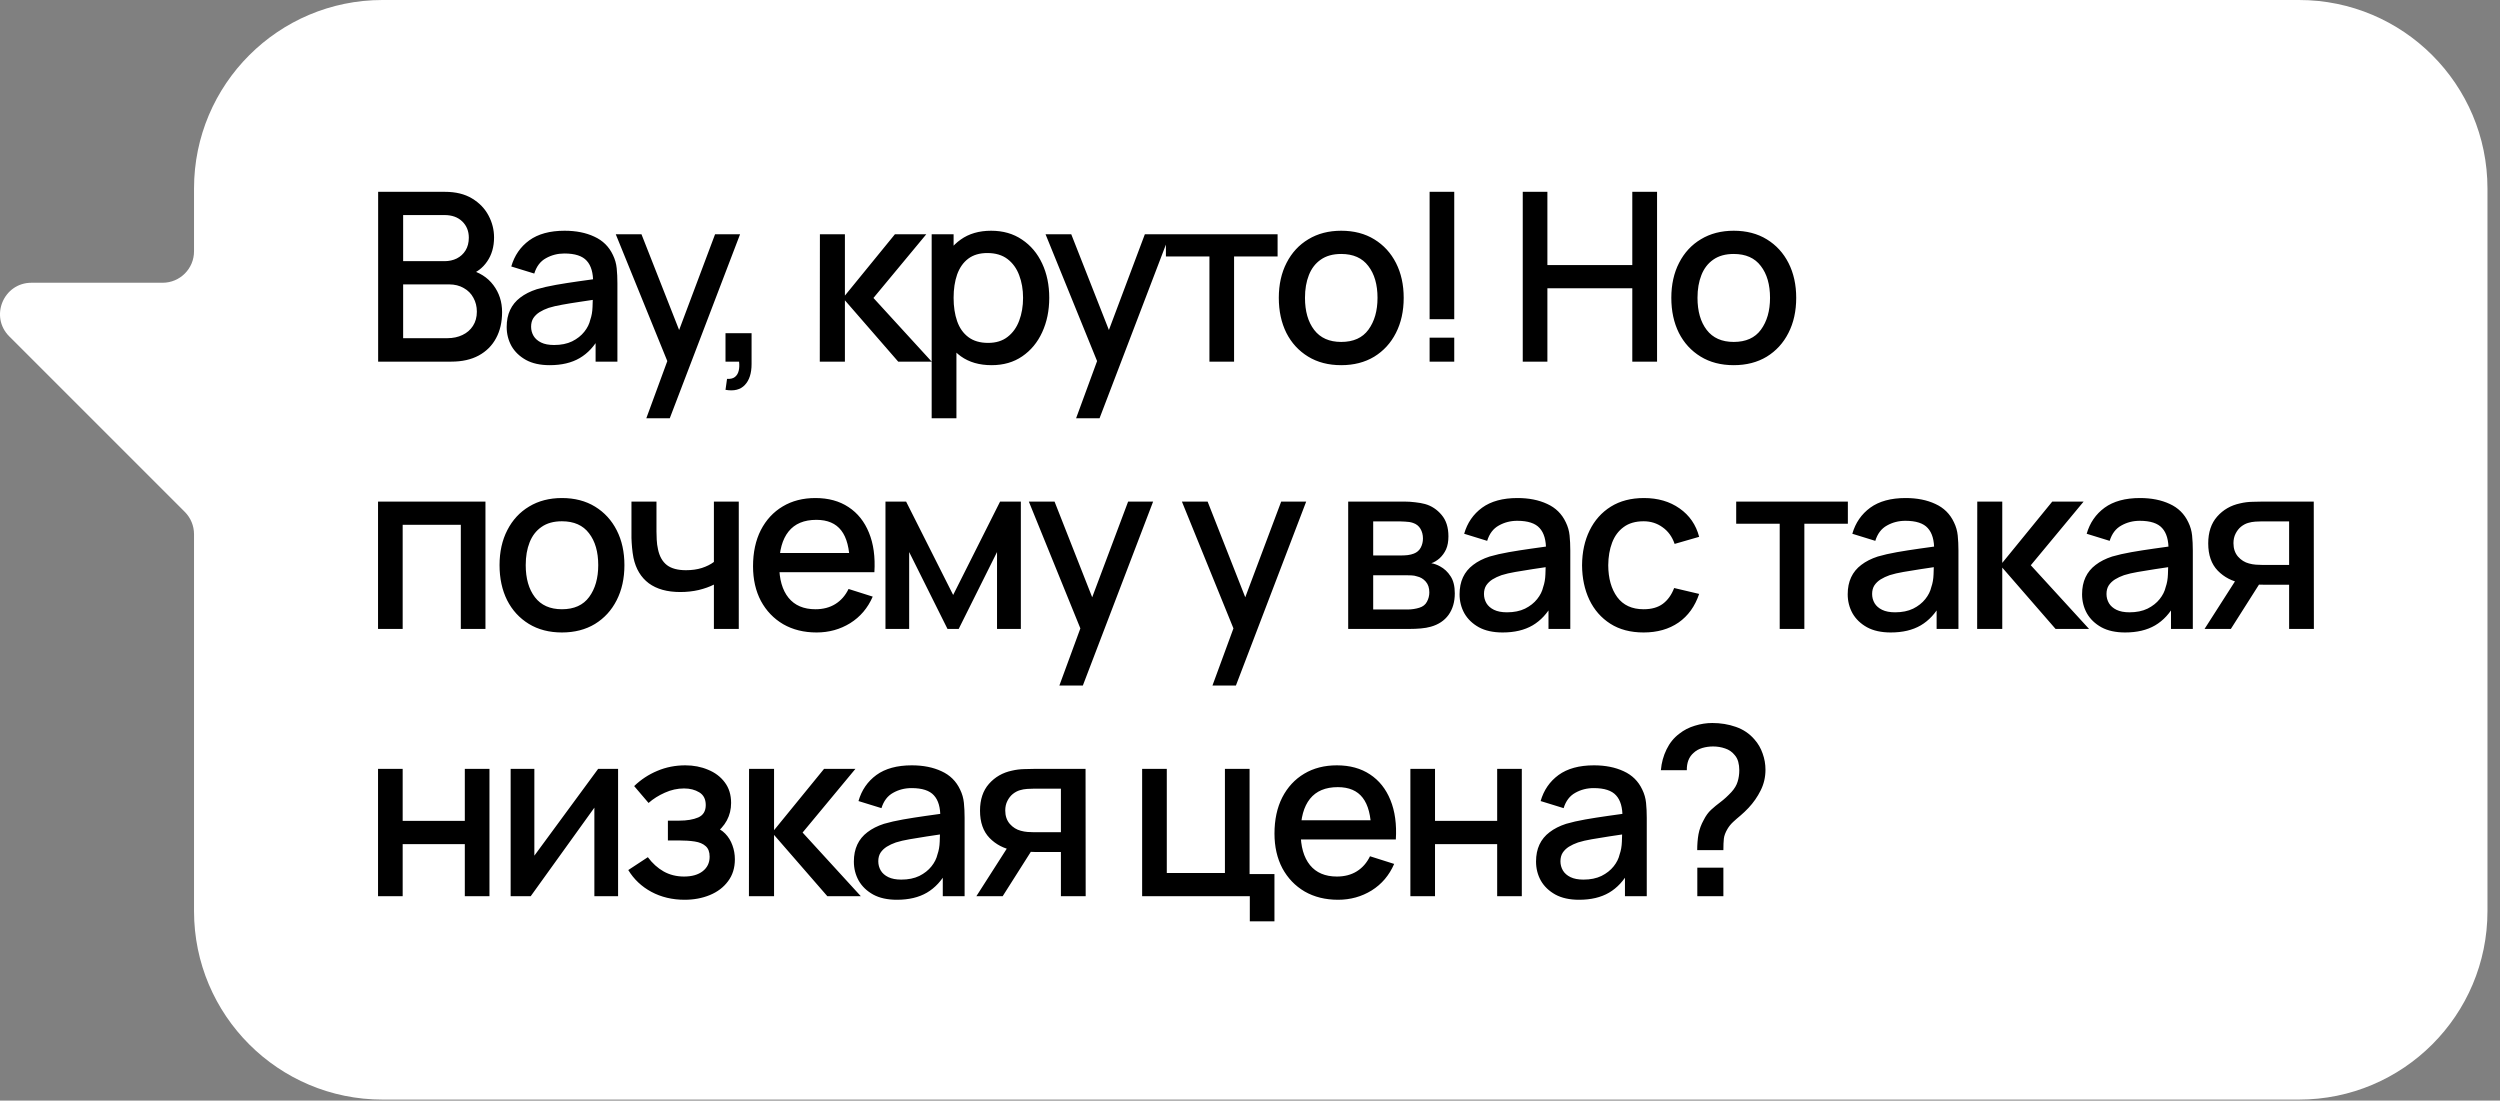
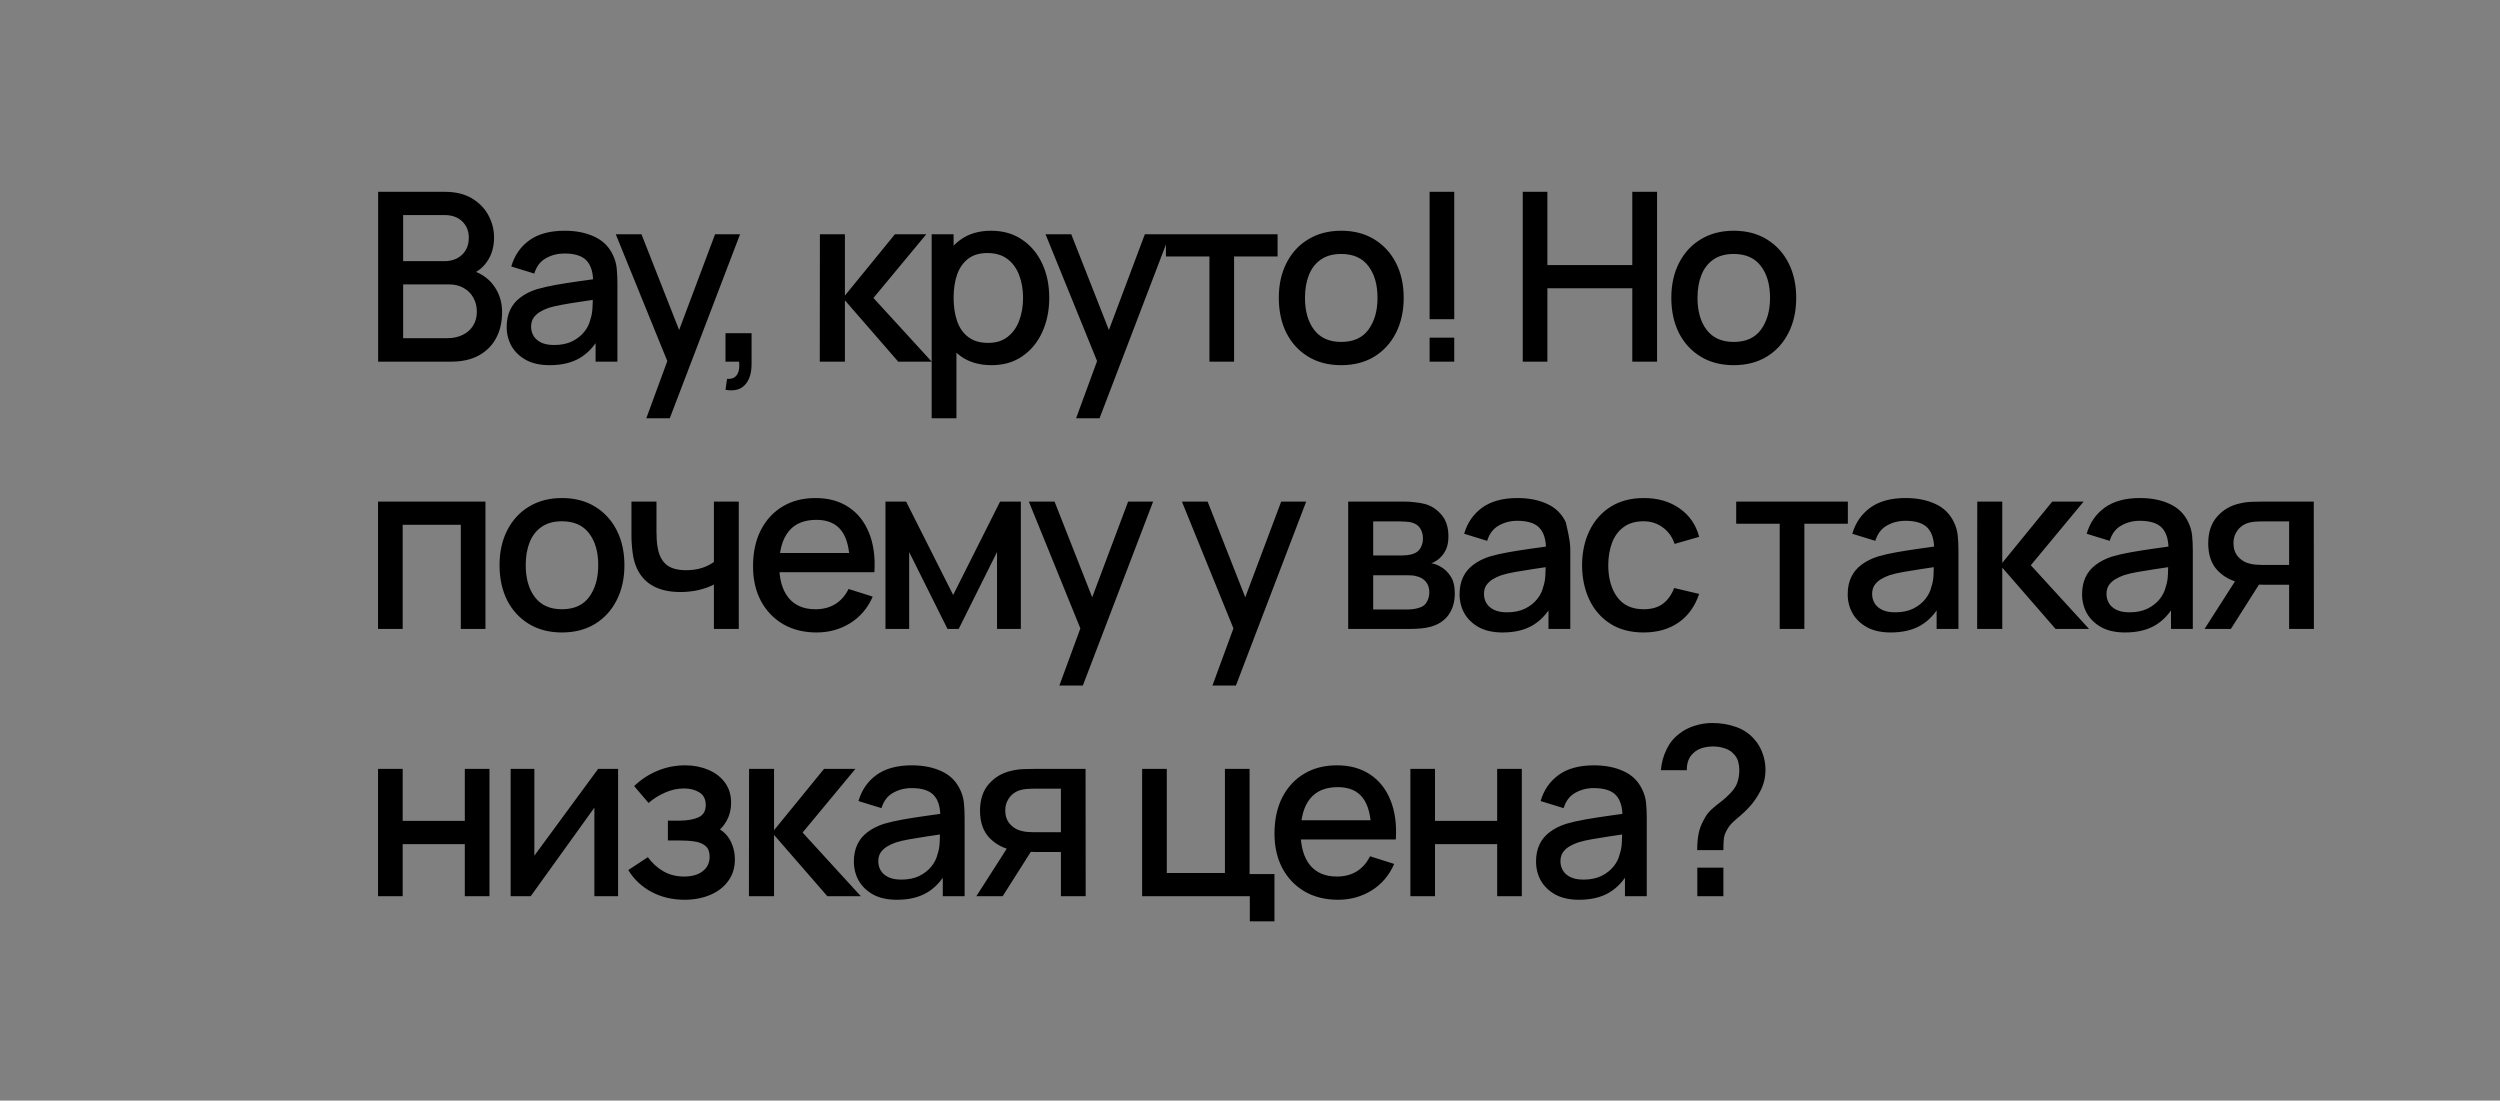
<svg xmlns="http://www.w3.org/2000/svg" width="159" height="70" viewBox="0 0 159 70" fill="none">
  <rect x="0" y="0" width="159" height="70" fill="#808080" stroke="none" />
-   <path d="M146.214 0C152.836 0 158.203 5.368 158.203 11.989V57.946C158.203 64.567 152.836 69.934 146.214 69.934H24.328C17.707 69.934 12.34 64.567 12.34 57.946V33.972C12.34 33.442 12.129 32.934 11.755 32.559L0.589 21.394C-0.67 20.135 0.222 17.983 2.002 17.983H10.342C11.445 17.983 12.34 17.089 12.34 15.985V11.989C12.34 5.368 17.707 0 24.328 0H146.214Z" fill="white" />
-   <path d="M24.05 23V12.2H28.295C28.98 12.2 29.555 12.34 30.02 12.62C30.485 12.9 30.835 13.262 31.07 13.707C31.305 14.148 31.422 14.613 31.422 15.102C31.422 15.697 31.275 16.207 30.98 16.633C30.69 17.058 30.297 17.348 29.802 17.503L29.788 17.135C30.477 17.305 31.008 17.637 31.378 18.133C31.747 18.622 31.933 19.195 31.933 19.85C31.933 20.485 31.805 21.038 31.55 21.508C31.3 21.977 30.933 22.345 30.448 22.61C29.968 22.87 29.385 23 28.7 23H24.05ZM25.64 21.508H28.46C28.815 21.508 29.133 21.44 29.413 21.305C29.698 21.17 29.92 20.977 30.08 20.727C30.245 20.473 30.328 20.17 30.328 19.82C30.328 19.495 30.255 19.203 30.11 18.942C29.97 18.677 29.765 18.47 29.495 18.32C29.23 18.165 28.918 18.087 28.558 18.087H25.64V21.508ZM25.64 16.61H28.273C28.562 16.61 28.823 16.552 29.052 16.438C29.288 16.317 29.473 16.148 29.608 15.928C29.747 15.703 29.817 15.432 29.817 15.117C29.817 14.697 29.677 14.352 29.398 14.082C29.117 13.812 28.742 13.678 28.273 13.678H25.64V16.61ZM34.962 23.225C34.362 23.225 33.86 23.115 33.455 22.895C33.05 22.67 32.742 22.375 32.532 22.01C32.328 21.64 32.225 21.235 32.225 20.795C32.225 20.385 32.297 20.025 32.443 19.715C32.587 19.405 32.803 19.142 33.087 18.927C33.373 18.707 33.722 18.53 34.138 18.395C34.498 18.29 34.905 18.198 35.36 18.117C35.815 18.038 36.292 17.962 36.792 17.892C37.297 17.823 37.797 17.753 38.292 17.683L37.722 17.997C37.733 17.363 37.597 16.892 37.318 16.587C37.042 16.277 36.568 16.122 35.892 16.122C35.468 16.122 35.078 16.223 34.722 16.422C34.367 16.617 34.12 16.942 33.98 17.398L32.517 16.948C32.718 16.253 33.097 15.7 33.657 15.29C34.222 14.88 34.972 14.675 35.907 14.675C36.633 14.675 37.263 14.8 37.797 15.05C38.337 15.295 38.733 15.685 38.983 16.22C39.112 16.485 39.193 16.765 39.222 17.06C39.252 17.355 39.267 17.672 39.267 18.012V23H37.88V21.148L38.15 21.387C37.815 22.008 37.388 22.47 36.867 22.775C36.352 23.075 35.718 23.225 34.962 23.225ZM35.24 21.942C35.685 21.942 36.068 21.865 36.388 21.71C36.708 21.55 36.965 21.348 37.16 21.102C37.355 20.858 37.483 20.602 37.542 20.337C37.627 20.098 37.675 19.828 37.685 19.527C37.7 19.227 37.708 18.988 37.708 18.808L38.218 18.995C37.722 19.07 37.273 19.137 36.867 19.198C36.462 19.258 36.095 19.317 35.765 19.378C35.44 19.433 35.15 19.5 34.895 19.58C34.68 19.655 34.487 19.745 34.318 19.85C34.153 19.955 34.02 20.082 33.92 20.233C33.825 20.383 33.778 20.565 33.778 20.78C33.778 20.99 33.83 21.185 33.935 21.365C34.04 21.54 34.2 21.68 34.415 21.785C34.63 21.89 34.905 21.942 35.24 21.942ZM41.106 26.6L42.673 22.332L42.696 23.593L39.163 14.9H40.798L43.438 21.613H42.958L45.478 14.9H47.068L42.598 26.6H41.106ZM46.142 24.793L46.24 24.095C46.455 24.11 46.622 24.07 46.742 23.975C46.862 23.88 46.942 23.747 46.982 23.578C47.022 23.407 47.03 23.215 47.005 23H46.142V21.192H47.8V23.15C47.8 23.74 47.657 24.185 47.372 24.485C47.092 24.785 46.682 24.887 46.142 24.793ZM52.138 23L52.146 14.9H53.736V18.8L56.916 14.9H58.911L55.551 18.95L59.256 23H57.126L53.736 19.1V23H52.138ZM63.064 23.225C62.289 23.225 61.639 23.038 61.114 22.663C60.589 22.282 60.192 21.77 59.922 21.125C59.652 20.48 59.517 19.753 59.517 18.942C59.517 18.133 59.649 17.405 59.914 16.76C60.184 16.115 60.579 15.607 61.099 15.238C61.624 14.863 62.269 14.675 63.034 14.675C63.794 14.675 64.449 14.863 64.999 15.238C65.554 15.607 65.982 16.115 66.282 16.76C66.582 17.4 66.732 18.128 66.732 18.942C66.732 19.753 66.582 20.483 66.282 21.133C65.987 21.777 65.564 22.288 65.014 22.663C64.469 23.038 63.819 23.225 63.064 23.225ZM59.254 26.6V14.9H60.649V20.727H60.829V26.6H59.254ZM62.847 21.808C63.347 21.808 63.759 21.68 64.084 21.425C64.414 21.17 64.659 20.828 64.819 20.398C64.984 19.962 65.067 19.477 65.067 18.942C65.067 18.413 64.984 17.933 64.819 17.503C64.659 17.073 64.412 16.73 64.077 16.475C63.742 16.22 63.314 16.093 62.794 16.093C62.304 16.093 61.899 16.212 61.579 16.453C61.264 16.692 61.029 17.027 60.874 17.457C60.724 17.887 60.649 18.383 60.649 18.942C60.649 19.503 60.724 19.997 60.874 20.427C61.024 20.858 61.262 21.195 61.587 21.44C61.912 21.685 62.332 21.808 62.847 21.808ZM68.44 26.6L70.007 22.332L70.03 23.593L66.497 14.9H68.132L70.772 21.613H70.292L72.812 14.9H74.402L69.932 26.6H68.44ZM76.92 23V16.31H74.152V14.9H81.255V16.31H78.487V23H76.92ZM85.3 23.225C84.49 23.225 83.787 23.043 83.192 22.677C82.597 22.312 82.137 21.81 81.812 21.17C81.492 20.525 81.332 19.782 81.332 18.942C81.332 18.098 81.497 17.355 81.827 16.715C82.157 16.07 82.62 15.57 83.215 15.215C83.81 14.855 84.505 14.675 85.3 14.675C86.11 14.675 86.812 14.857 87.407 15.223C88.002 15.588 88.462 16.09 88.787 16.73C89.112 17.37 89.275 18.108 89.275 18.942C89.275 19.788 89.11 20.532 88.78 21.177C88.455 21.817 87.995 22.32 87.4 22.685C86.805 23.045 86.105 23.225 85.3 23.225ZM85.3 21.747C86.075 21.747 86.652 21.488 87.032 20.968C87.417 20.442 87.61 19.767 87.61 18.942C87.61 18.098 87.415 17.422 87.025 16.918C86.64 16.407 86.065 16.152 85.3 16.152C84.775 16.152 84.342 16.273 84.002 16.512C83.662 16.747 83.41 17.075 83.245 17.495C83.08 17.91 82.997 18.392 82.997 18.942C82.997 19.793 83.192 20.473 83.582 20.983C83.972 21.492 84.545 21.747 85.3 21.747ZM90.923 23V21.477H92.49V23H90.923ZM90.923 20.3V12.2H92.49V20.3H90.923ZM96.847 23V12.2H98.414V16.858H103.814V12.2H105.389V23H103.814V18.335H98.414V23H96.847ZM110.264 23.225C109.454 23.225 108.751 23.043 108.156 22.677C107.561 22.312 107.101 21.81 106.776 21.17C106.456 20.525 106.296 19.782 106.296 18.942C106.296 18.098 106.461 17.355 106.791 16.715C107.121 16.07 107.584 15.57 108.179 15.215C108.774 14.855 109.469 14.675 110.264 14.675C111.074 14.675 111.776 14.857 112.371 15.223C112.966 15.588 113.426 16.09 113.751 16.73C114.076 17.37 114.239 18.108 114.239 18.942C114.239 19.788 114.074 20.532 113.744 21.177C113.419 21.817 112.959 22.32 112.364 22.685C111.769 23.045 111.069 23.225 110.264 23.225ZM110.264 21.747C111.039 21.747 111.616 21.488 111.996 20.968C112.381 20.442 112.574 19.767 112.574 18.942C112.574 18.098 112.379 17.422 111.989 16.918C111.604 16.407 111.029 16.152 110.264 16.152C109.739 16.152 109.306 16.273 108.966 16.512C108.626 16.747 108.374 17.075 108.209 17.495C108.044 17.91 107.961 18.392 107.961 18.942C107.961 19.793 108.156 20.473 108.546 20.983C108.936 21.492 109.509 21.747 110.264 21.747ZM24.043 40V31.9H30.875V40H29.308V33.377H25.61V40H24.043ZM35.738 40.225C34.928 40.225 34.226 40.042 33.631 39.678C33.036 39.312 32.576 38.81 32.251 38.17C31.931 37.525 31.771 36.782 31.771 35.943C31.771 35.097 31.936 34.355 32.266 33.715C32.596 33.07 33.058 32.57 33.653 32.215C34.248 31.855 34.943 31.675 35.738 31.675C36.548 31.675 37.251 31.858 37.846 32.222C38.441 32.587 38.901 33.09 39.226 33.73C39.551 34.37 39.713 35.108 39.713 35.943C39.713 36.788 39.548 37.532 39.218 38.178C38.893 38.818 38.433 39.32 37.838 39.685C37.243 40.045 36.543 40.225 35.738 40.225ZM35.738 38.748C36.513 38.748 37.091 38.487 37.471 37.968C37.856 37.443 38.048 36.767 38.048 35.943C38.048 35.097 37.853 34.422 37.463 33.917C37.078 33.407 36.503 33.153 35.738 33.153C35.213 33.153 34.781 33.273 34.441 33.513C34.101 33.748 33.848 34.075 33.683 34.495C33.518 34.91 33.436 35.392 33.436 35.943C33.436 36.792 33.631 37.472 34.021 37.983C34.411 38.492 34.983 38.748 35.738 38.748ZM45.404 40V37.18C45.129 37.32 44.806 37.435 44.437 37.525C44.066 37.61 43.676 37.653 43.267 37.653C42.437 37.653 41.769 37.468 41.264 37.097C40.764 36.722 40.439 36.182 40.289 35.477C40.249 35.267 40.219 35.053 40.199 34.833C40.179 34.608 40.166 34.403 40.161 34.218C40.161 34.032 40.161 33.895 40.161 33.805V31.9H41.752V33.805C41.752 33.935 41.757 34.108 41.767 34.322C41.776 34.532 41.804 34.737 41.849 34.938C41.944 35.388 42.134 35.722 42.419 35.943C42.704 36.157 43.106 36.265 43.627 36.265C44.002 36.265 44.339 36.218 44.639 36.123C44.944 36.023 45.199 35.895 45.404 35.74V31.9H46.986V40H45.404ZM51.935 40.225C51.13 40.225 50.423 40.05 49.813 39.7C49.208 39.345 48.736 38.852 48.395 38.222C48.06 37.587 47.893 36.852 47.893 36.017C47.893 35.133 48.058 34.365 48.388 33.715C48.723 33.065 49.188 32.562 49.783 32.208C50.378 31.852 51.071 31.675 51.861 31.675C52.685 31.675 53.388 31.867 53.968 32.252C54.548 32.633 54.98 33.175 55.266 33.88C55.556 34.585 55.67 35.422 55.611 36.392H54.043V35.822C54.033 34.883 53.853 34.188 53.503 33.737C53.158 33.288 52.63 33.062 51.92 33.062C51.136 33.062 50.545 33.31 50.151 33.805C49.755 34.3 49.558 35.015 49.558 35.95C49.558 36.84 49.755 37.53 50.151 38.02C50.545 38.505 51.115 38.748 51.861 38.748C52.35 38.748 52.773 38.638 53.128 38.417C53.488 38.193 53.768 37.873 53.968 37.458L55.505 37.945C55.191 38.67 54.713 39.233 54.073 39.633C53.433 40.028 52.721 40.225 51.935 40.225ZM49.048 36.392V35.17H54.831V36.392H49.048ZM56.316 40V31.9H57.628L60.621 37.84L63.606 31.9H64.926V40H63.411V35.11L60.973 40H60.261L57.823 35.11V40H56.316ZM67.376 43.6L68.944 39.333L68.966 40.593L65.434 31.9H67.069L69.709 38.612H69.229L71.749 31.9H73.339L68.869 43.6H67.376ZM77.112 43.6L78.679 39.333L78.702 40.593L75.169 31.9H76.804L79.444 38.612H78.964L81.484 31.9H83.074L78.604 43.6H77.112ZM85.745 40V31.9H89.307C89.542 31.9 89.777 31.915 90.012 31.945C90.247 31.97 90.455 32.008 90.635 32.057C91.045 32.172 91.395 32.403 91.685 32.748C91.975 33.087 92.12 33.542 92.12 34.112C92.12 34.438 92.07 34.712 91.97 34.938C91.87 35.157 91.732 35.347 91.557 35.508C91.477 35.578 91.392 35.64 91.302 35.695C91.212 35.75 91.122 35.792 91.032 35.822C91.217 35.852 91.4 35.917 91.58 36.017C91.855 36.163 92.08 36.373 92.255 36.648C92.435 36.917 92.525 37.28 92.525 37.735C92.525 38.28 92.392 38.737 92.127 39.108C91.862 39.472 91.487 39.722 91.002 39.858C90.812 39.913 90.597 39.95 90.357 39.97C90.122 39.99 89.887 40 89.652 40H85.745ZM87.335 38.763H89.555C89.66 38.763 89.78 38.752 89.915 38.733C90.05 38.712 90.17 38.685 90.275 38.65C90.5 38.58 90.66 38.453 90.755 38.267C90.855 38.083 90.905 37.885 90.905 37.675C90.905 37.39 90.83 37.163 90.68 36.992C90.53 36.818 90.34 36.705 90.11 36.655C90.01 36.62 89.9 36.6 89.78 36.595C89.66 36.59 89.557 36.587 89.472 36.587H87.335V38.763ZM87.335 35.328H89.09C89.235 35.328 89.382 35.32 89.532 35.305C89.682 35.285 89.812 35.252 89.922 35.208C90.117 35.133 90.262 35.008 90.357 34.833C90.452 34.653 90.5 34.458 90.5 34.248C90.5 34.017 90.447 33.812 90.342 33.633C90.237 33.453 90.08 33.328 89.87 33.258C89.725 33.208 89.557 33.18 89.367 33.175C89.182 33.165 89.065 33.16 89.015 33.16H87.335V35.328ZM95.566 40.225C94.966 40.225 94.463 40.115 94.058 39.895C93.653 39.67 93.346 39.375 93.136 39.01C92.931 38.64 92.829 38.235 92.829 37.795C92.829 37.385 92.901 37.025 93.046 36.715C93.191 36.405 93.406 36.142 93.691 35.928C93.976 35.708 94.326 35.53 94.741 35.395C95.101 35.29 95.508 35.197 95.963 35.117C96.418 35.038 96.896 34.962 97.396 34.892C97.901 34.822 98.401 34.752 98.896 34.682L98.326 34.998C98.336 34.362 98.201 33.892 97.921 33.587C97.646 33.278 97.171 33.123 96.496 33.123C96.071 33.123 95.681 33.222 95.326 33.422C94.971 33.617 94.724 33.943 94.584 34.398L93.121 33.947C93.321 33.252 93.701 32.7 94.261 32.29C94.826 31.88 95.576 31.675 96.511 31.675C97.236 31.675 97.866 31.8 98.401 32.05C98.941 32.295 99.336 32.685 99.586 33.22C99.716 33.485 99.796 33.765 99.826 34.06C99.856 34.355 99.871 34.672 99.871 35.013V40H98.484V38.148L98.754 38.388C98.418 39.008 97.991 39.47 97.471 39.775C96.956 40.075 96.321 40.225 95.566 40.225ZM95.844 38.943C96.288 38.943 96.671 38.865 96.991 38.71C97.311 38.55 97.569 38.347 97.763 38.102C97.959 37.858 98.086 37.602 98.146 37.337C98.231 37.097 98.278 36.828 98.288 36.528C98.303 36.227 98.311 35.987 98.311 35.807L98.821 35.995C98.326 36.07 97.876 36.138 97.471 36.197C97.066 36.258 96.698 36.318 96.368 36.377C96.043 36.432 95.754 36.5 95.499 36.58C95.284 36.655 95.091 36.745 94.921 36.85C94.756 36.955 94.624 37.083 94.523 37.233C94.428 37.383 94.381 37.565 94.381 37.78C94.381 37.99 94.433 38.185 94.538 38.365C94.644 38.54 94.803 38.68 95.019 38.785C95.234 38.89 95.508 38.943 95.844 38.943ZM104.534 40.225C103.704 40.225 102.999 40.04 102.419 39.67C101.839 39.3 101.394 38.792 101.084 38.148C100.779 37.502 100.624 36.77 100.619 35.95C100.624 35.115 100.784 34.377 101.099 33.737C101.414 33.093 101.864 32.587 102.449 32.222C103.034 31.858 103.736 31.675 104.556 31.675C105.441 31.675 106.196 31.895 106.821 32.335C107.451 32.775 107.866 33.377 108.066 34.142L106.506 34.593C106.351 34.138 106.096 33.785 105.741 33.535C105.391 33.28 104.989 33.153 104.534 33.153C104.019 33.153 103.596 33.275 103.266 33.52C102.936 33.76 102.691 34.09 102.531 34.51C102.371 34.93 102.289 35.41 102.284 35.95C102.289 36.785 102.479 37.46 102.854 37.975C103.234 38.49 103.794 38.748 104.534 38.748C105.039 38.748 105.446 38.633 105.756 38.403C106.071 38.167 106.311 37.833 106.476 37.398L108.066 37.773C107.801 38.562 107.364 39.17 106.754 39.595C106.144 40.015 105.404 40.225 104.534 40.225ZM113.189 40V33.31H110.422V31.9H117.524V33.31H114.757V40H113.189ZM120.252 40.225C119.652 40.225 119.149 40.115 118.744 39.895C118.339 39.67 118.032 39.375 117.822 39.01C117.617 38.64 117.514 38.235 117.514 37.795C117.514 37.385 117.587 37.025 117.732 36.715C117.877 36.405 118.092 36.142 118.377 35.928C118.662 35.708 119.012 35.53 119.427 35.395C119.787 35.29 120.194 35.197 120.649 35.117C121.104 35.038 121.582 34.962 122.082 34.892C122.587 34.822 123.087 34.752 123.582 34.682L123.012 34.998C123.022 34.362 122.887 33.892 122.607 33.587C122.332 33.278 121.857 33.123 121.182 33.123C120.757 33.123 120.367 33.222 120.012 33.422C119.657 33.617 119.409 33.943 119.269 34.398L117.807 33.947C118.007 33.252 118.387 32.7 118.947 32.29C119.512 31.88 120.262 31.675 121.197 31.675C121.922 31.675 122.552 31.8 123.087 32.05C123.627 32.295 124.022 32.685 124.272 33.22C124.402 33.485 124.482 33.765 124.512 34.06C124.542 34.355 124.557 34.672 124.557 35.013V40H123.169V38.148L123.439 38.388C123.104 39.008 122.677 39.47 122.157 39.775C121.642 40.075 121.007 40.225 120.252 40.225ZM120.529 38.943C120.974 38.943 121.357 38.865 121.677 38.71C121.997 38.55 122.254 38.347 122.449 38.102C122.644 37.858 122.772 37.602 122.832 37.337C122.917 37.097 122.964 36.828 122.974 36.528C122.989 36.227 122.997 35.987 122.997 35.807L123.507 35.995C123.012 36.07 122.562 36.138 122.157 36.197C121.752 36.258 121.384 36.318 121.054 36.377C120.729 36.432 120.439 36.5 120.184 36.58C119.969 36.655 119.777 36.745 119.607 36.85C119.442 36.955 119.309 37.083 119.209 37.233C119.114 37.383 119.067 37.565 119.067 37.78C119.067 37.99 119.119 38.185 119.224 38.365C119.329 38.54 119.489 38.68 119.704 38.785C119.919 38.89 120.194 38.943 120.529 38.943ZM125.747 40L125.754 31.9H127.344V35.8L130.524 31.9H132.519L129.159 35.95L132.864 40H130.734L127.344 36.1V40H125.747ZM135.158 40.225C134.558 40.225 134.055 40.115 133.65 39.895C133.245 39.67 132.938 39.375 132.728 39.01C132.523 38.64 132.42 38.235 132.42 37.795C132.42 37.385 132.493 37.025 132.638 36.715C132.783 36.405 132.998 36.142 133.283 35.928C133.568 35.708 133.918 35.53 134.333 35.395C134.693 35.29 135.1 35.197 135.555 35.117C136.01 35.038 136.488 34.962 136.988 34.892C137.493 34.822 137.993 34.752 138.488 34.682L137.918 34.998C137.928 34.362 137.793 33.892 137.513 33.587C137.238 33.278 136.763 33.123 136.088 33.123C135.663 33.123 135.273 33.222 134.918 33.422C134.563 33.617 134.315 33.943 134.175 34.398L132.713 33.947C132.913 33.252 133.293 32.7 133.853 32.29C134.418 31.88 135.168 31.675 136.103 31.675C136.828 31.675 137.458 31.8 137.993 32.05C138.533 32.295 138.928 32.685 139.178 33.22C139.308 33.485 139.388 33.765 139.418 34.06C139.448 34.355 139.463 34.672 139.463 35.013V40H138.075V38.148L138.345 38.388C138.01 39.008 137.583 39.47 137.063 39.775C136.548 40.075 135.913 40.225 135.158 40.225ZM135.435 38.943C135.88 38.943 136.263 38.865 136.583 38.71C136.903 38.55 137.16 38.347 137.355 38.102C137.55 37.858 137.678 37.602 137.738 37.337C137.823 37.097 137.87 36.828 137.88 36.528C137.895 36.227 137.903 35.987 137.903 35.807L138.413 35.995C137.918 36.07 137.468 36.138 137.063 36.197C136.658 36.258 136.29 36.318 135.96 36.377C135.635 36.432 135.345 36.5 135.09 36.58C134.875 36.655 134.683 36.745 134.513 36.85C134.348 36.955 134.215 37.083 134.115 37.233C134.02 37.383 133.973 37.565 133.973 37.78C133.973 37.99 134.025 38.185 134.13 38.365C134.235 38.54 134.395 38.68 134.61 38.785C134.825 38.89 135.1 38.943 135.435 38.943ZM145.588 40V37.188H143.983C143.793 37.188 143.565 37.18 143.3 37.165C143.04 37.15 142.795 37.123 142.565 37.083C141.96 36.972 141.455 36.71 141.05 36.295C140.645 35.875 140.443 35.297 140.443 34.562C140.443 33.852 140.633 33.282 141.013 32.852C141.398 32.417 141.885 32.138 142.475 32.013C142.73 31.953 142.99 31.92 143.255 31.915C143.525 31.905 143.753 31.9 143.938 31.9H147.155L147.163 40H145.588ZM140.21 40L142.258 36.797H143.915L141.883 40H140.21ZM143.848 35.928H145.588V33.16H143.848C143.738 33.16 143.603 33.165 143.443 33.175C143.283 33.185 143.128 33.212 142.978 33.258C142.823 33.303 142.673 33.383 142.528 33.498C142.388 33.612 142.273 33.76 142.183 33.94C142.093 34.115 142.048 34.318 142.048 34.547C142.048 34.892 142.145 35.178 142.34 35.403C142.535 35.623 142.768 35.767 143.038 35.837C143.183 35.877 143.328 35.903 143.473 35.913C143.618 35.922 143.743 35.928 143.848 35.928ZM24.043 57V48.9H25.61V52.208H29.562V48.9H31.13V57H29.562V53.685H25.61V57H24.043ZM39.31 48.9V57H37.802V51.367L33.752 57H32.477V48.9H33.985V54.42L38.042 48.9H39.31ZM43.543 57.225C42.758 57.225 42.053 57.057 41.428 56.722C40.808 56.388 40.318 55.925 39.958 55.335L41.203 54.517C41.493 54.907 41.828 55.21 42.208 55.425C42.593 55.64 43.026 55.748 43.505 55.748C44.005 55.748 44.401 55.635 44.691 55.41C44.986 55.18 45.133 54.873 45.133 54.487C45.133 54.182 45.048 53.958 44.878 53.812C44.713 53.663 44.483 53.565 44.188 53.52C43.898 53.475 43.568 53.453 43.198 53.453H42.478V52.193H43.198C43.688 52.193 44.09 52.125 44.406 51.99C44.725 51.85 44.886 51.587 44.886 51.203C44.886 50.828 44.748 50.557 44.473 50.392C44.203 50.227 43.88 50.145 43.505 50.145C43.086 50.145 42.678 50.235 42.283 50.415C41.888 50.59 41.543 50.807 41.248 51.068L40.333 49.995C40.763 49.58 41.253 49.258 41.803 49.028C42.358 48.792 42.953 48.675 43.588 48.675C44.108 48.675 44.588 48.767 45.028 48.953C45.473 49.133 45.828 49.4 46.093 49.755C46.363 50.11 46.498 50.547 46.498 51.068C46.498 51.472 46.408 51.843 46.228 52.178C46.048 52.513 45.773 52.818 45.403 53.093L45.358 52.56C45.663 52.655 45.918 52.807 46.123 53.017C46.328 53.227 46.48 53.475 46.581 53.76C46.685 54.04 46.738 54.337 46.738 54.653C46.738 55.197 46.593 55.663 46.303 56.047C46.018 56.432 45.633 56.725 45.148 56.925C44.663 57.125 44.128 57.225 43.543 57.225ZM47.632 57L47.64 48.9H49.23V52.8L52.41 48.9H54.405L51.045 52.95L54.75 57H52.62L49.23 53.1V57H47.632ZM57.044 57.225C56.444 57.225 55.941 57.115 55.536 56.895C55.131 56.67 54.824 56.375 54.614 56.01C54.409 55.64 54.306 55.235 54.306 54.795C54.306 54.385 54.379 54.025 54.524 53.715C54.669 53.405 54.884 53.142 55.169 52.928C55.454 52.708 55.804 52.53 56.219 52.395C56.579 52.29 56.986 52.197 57.441 52.117C57.896 52.038 58.374 51.962 58.874 51.892C59.379 51.822 59.879 51.752 60.374 51.682L59.804 51.998C59.814 51.362 59.679 50.892 59.399 50.587C59.124 50.278 58.649 50.123 57.974 50.123C57.549 50.123 57.159 50.222 56.804 50.422C56.449 50.617 56.201 50.943 56.061 51.398L54.599 50.947C54.799 50.252 55.179 49.7 55.739 49.29C56.304 48.88 57.054 48.675 57.989 48.675C58.714 48.675 59.344 48.8 59.879 49.05C60.419 49.295 60.814 49.685 61.064 50.22C61.194 50.485 61.274 50.765 61.304 51.06C61.334 51.355 61.349 51.672 61.349 52.013V57H59.961V55.148L60.231 55.388C59.896 56.008 59.469 56.47 58.949 56.775C58.434 57.075 57.799 57.225 57.044 57.225ZM57.321 55.943C57.766 55.943 58.149 55.865 58.469 55.71C58.789 55.55 59.046 55.347 59.241 55.102C59.436 54.858 59.564 54.602 59.624 54.337C59.709 54.097 59.756 53.828 59.766 53.528C59.781 53.227 59.789 52.987 59.789 52.807L60.299 52.995C59.804 53.07 59.354 53.138 58.949 53.197C58.544 53.258 58.176 53.318 57.846 53.377C57.521 53.432 57.231 53.5 56.976 53.58C56.761 53.655 56.569 53.745 56.399 53.85C56.234 53.955 56.101 54.083 56.001 54.233C55.906 54.383 55.859 54.565 55.859 54.78C55.859 54.99 55.911 55.185 56.016 55.365C56.121 55.54 56.281 55.68 56.496 55.785C56.711 55.89 56.986 55.943 57.321 55.943ZM67.474 57V54.188H65.869C65.679 54.188 65.451 54.18 65.186 54.165C64.926 54.15 64.681 54.123 64.451 54.083C63.846 53.972 63.341 53.71 62.936 53.295C62.531 52.875 62.329 52.297 62.329 51.562C62.329 50.852 62.519 50.282 62.899 49.852C63.284 49.417 63.771 49.138 64.361 49.013C64.616 48.953 64.876 48.92 65.141 48.915C65.411 48.905 65.639 48.9 65.824 48.9H69.041L69.049 57H67.474ZM62.096 57L64.144 53.797H65.801L63.769 57H62.096ZM65.734 52.928H67.474V50.16H65.734C65.624 50.16 65.489 50.165 65.329 50.175C65.169 50.185 65.014 50.212 64.864 50.258C64.709 50.303 64.559 50.383 64.414 50.498C64.274 50.612 64.159 50.76 64.069 50.94C63.979 51.115 63.934 51.318 63.934 51.547C63.934 51.892 64.031 52.178 64.226 52.403C64.421 52.623 64.654 52.767 64.924 52.837C65.069 52.877 65.214 52.903 65.359 52.913C65.504 52.922 65.629 52.928 65.734 52.928ZM79.488 58.597V57H72.64V48.9H74.208V55.523H77.905V48.9H79.473V55.59H81.055V58.597H79.488ZM85.1 57.225C84.294 57.225 83.587 57.05 82.977 56.7C82.372 56.345 81.9 55.852 81.559 55.222C81.225 54.587 81.057 53.852 81.057 53.017C81.057 52.133 81.222 51.365 81.552 50.715C81.887 50.065 82.352 49.562 82.947 49.208C83.542 48.852 84.234 48.675 85.025 48.675C85.85 48.675 86.552 48.867 87.132 49.252C87.712 49.633 88.144 50.175 88.43 50.88C88.719 51.585 88.835 52.422 88.775 53.392H87.207V52.822C87.197 51.883 87.017 51.188 86.667 50.737C86.322 50.288 85.794 50.062 85.085 50.062C84.299 50.062 83.71 50.31 83.314 50.805C82.919 51.3 82.722 52.015 82.722 52.95C82.722 53.84 82.919 54.53 83.314 55.02C83.71 55.505 84.279 55.748 85.025 55.748C85.514 55.748 85.937 55.638 86.292 55.417C86.652 55.193 86.932 54.873 87.132 54.458L88.669 54.945C88.355 55.67 87.877 56.233 87.237 56.633C86.597 57.028 85.885 57.225 85.1 57.225ZM82.212 53.392V52.17H87.995V53.392H82.212ZM89.7 57V48.9H91.267V52.208H95.22V48.9H96.787V57H95.22V53.685H91.267V57H89.7ZM100.429 57.225C99.829 57.225 99.327 57.115 98.922 56.895C98.517 56.67 98.209 56.375 97.999 56.01C97.794 55.64 97.692 55.235 97.692 54.795C97.692 54.385 97.764 54.025 97.909 53.715C98.054 53.405 98.269 53.142 98.554 52.928C98.839 52.708 99.189 52.53 99.604 52.395C99.964 52.29 100.372 52.197 100.827 52.117C101.282 52.038 101.759 51.962 102.259 51.892C102.764 51.822 103.264 51.752 103.759 51.682L103.189 51.998C103.199 51.362 103.064 50.892 102.784 50.587C102.509 50.278 102.034 50.123 101.359 50.123C100.934 50.123 100.544 50.222 100.189 50.422C99.834 50.617 99.587 50.943 99.447 51.398L97.984 50.947C98.184 50.252 98.564 49.7 99.124 49.29C99.689 48.88 100.439 48.675 101.374 48.675C102.099 48.675 102.729 48.8 103.264 49.05C103.804 49.295 104.199 49.685 104.449 50.22C104.579 50.485 104.659 50.765 104.689 51.06C104.719 51.355 104.734 51.672 104.734 52.013V57H103.347V55.148L103.617 55.388C103.282 56.008 102.854 56.47 102.334 56.775C101.819 57.075 101.184 57.225 100.429 57.225ZM100.707 55.943C101.152 55.943 101.534 55.865 101.854 55.71C102.174 55.55 102.432 55.347 102.627 55.102C102.822 54.858 102.949 54.602 103.009 54.337C103.094 54.097 103.142 53.828 103.152 53.528C103.167 53.227 103.174 52.987 103.174 52.807L103.684 52.995C103.189 53.07 102.739 53.138 102.334 53.197C101.929 53.258 101.562 53.318 101.232 53.377C100.907 53.432 100.617 53.5 100.362 53.58C100.147 53.655 99.954 53.745 99.784 53.85C99.619 53.955 99.487 54.083 99.387 54.233C99.292 54.383 99.244 54.565 99.244 54.78C99.244 54.99 99.297 55.185 99.402 55.365C99.507 55.54 99.667 55.68 99.882 55.785C100.097 55.89 100.372 55.943 100.707 55.943ZM107.942 54.068C107.942 53.708 107.969 53.37 108.024 53.055C108.084 52.74 108.194 52.44 108.354 52.155C108.489 51.885 108.647 51.667 108.827 51.502C109.012 51.333 109.212 51.167 109.427 51.008C109.647 50.843 109.877 50.633 110.117 50.377C110.317 50.157 110.449 49.935 110.514 49.71C110.584 49.485 110.619 49.242 110.619 48.983C110.619 48.792 110.597 48.615 110.552 48.45C110.507 48.285 110.432 48.142 110.327 48.023C110.167 47.822 109.964 47.682 109.719 47.602C109.474 47.517 109.219 47.475 108.954 47.475C108.714 47.475 108.484 47.508 108.264 47.572C108.049 47.638 107.869 47.737 107.724 47.873C107.569 48.002 107.454 48.165 107.379 48.36C107.309 48.55 107.277 48.758 107.282 48.983H105.632C105.672 48.513 105.792 48.072 105.992 47.663C106.192 47.252 106.462 46.92 106.802 46.665C107.092 46.435 107.422 46.265 107.792 46.155C108.162 46.04 108.532 45.983 108.902 45.983C109.432 45.983 109.932 46.065 110.402 46.23C110.877 46.395 111.272 46.663 111.587 47.032C111.817 47.292 111.989 47.59 112.104 47.925C112.224 48.255 112.284 48.597 112.284 48.953C112.284 49.428 112.182 49.867 111.977 50.273C111.777 50.678 111.519 51.047 111.204 51.383C111.039 51.557 110.872 51.718 110.702 51.862C110.532 52.002 110.374 52.14 110.229 52.275C110.084 52.41 109.964 52.557 109.869 52.718C109.734 52.947 109.657 53.155 109.637 53.34C109.617 53.52 109.607 53.763 109.607 54.068H107.942ZM107.949 57V55.185H109.607V57H107.949Z" fill="black" />
+   <path d="M24.05 23V12.2H28.295C28.98 12.2 29.555 12.34 30.02 12.62C30.485 12.9 30.835 13.262 31.07 13.707C31.305 14.148 31.422 14.613 31.422 15.102C31.422 15.697 31.275 16.207 30.98 16.633C30.69 17.058 30.297 17.348 29.802 17.503L29.788 17.135C30.477 17.305 31.008 17.637 31.378 18.133C31.747 18.622 31.933 19.195 31.933 19.85C31.933 20.485 31.805 21.038 31.55 21.508C31.3 21.977 30.933 22.345 30.448 22.61C29.968 22.87 29.385 23 28.7 23H24.05ZM25.64 21.508H28.46C28.815 21.508 29.133 21.44 29.413 21.305C29.698 21.17 29.92 20.977 30.08 20.727C30.245 20.473 30.328 20.17 30.328 19.82C30.328 19.495 30.255 19.203 30.11 18.942C29.97 18.677 29.765 18.47 29.495 18.32C29.23 18.165 28.918 18.087 28.558 18.087H25.64V21.508ZM25.64 16.61H28.273C28.562 16.61 28.823 16.552 29.052 16.438C29.288 16.317 29.473 16.148 29.608 15.928C29.747 15.703 29.817 15.432 29.817 15.117C29.817 14.697 29.677 14.352 29.398 14.082C29.117 13.812 28.742 13.678 28.273 13.678H25.64V16.61ZM34.962 23.225C34.362 23.225 33.86 23.115 33.455 22.895C33.05 22.67 32.742 22.375 32.532 22.01C32.328 21.64 32.225 21.235 32.225 20.795C32.225 20.385 32.297 20.025 32.443 19.715C32.587 19.405 32.803 19.142 33.087 18.927C33.373 18.707 33.722 18.53 34.138 18.395C34.498 18.29 34.905 18.198 35.36 18.117C35.815 18.038 36.292 17.962 36.792 17.892C37.297 17.823 37.797 17.753 38.292 17.683L37.722 17.997C37.733 17.363 37.597 16.892 37.318 16.587C37.042 16.277 36.568 16.122 35.892 16.122C35.468 16.122 35.078 16.223 34.722 16.422C34.367 16.617 34.12 16.942 33.98 17.398L32.517 16.948C32.718 16.253 33.097 15.7 33.657 15.29C34.222 14.88 34.972 14.675 35.907 14.675C36.633 14.675 37.263 14.8 37.797 15.05C38.337 15.295 38.733 15.685 38.983 16.22C39.112 16.485 39.193 16.765 39.222 17.06C39.252 17.355 39.267 17.672 39.267 18.012V23H37.88V21.148L38.15 21.387C37.815 22.008 37.388 22.47 36.867 22.775C36.352 23.075 35.718 23.225 34.962 23.225ZM35.24 21.942C35.685 21.942 36.068 21.865 36.388 21.71C36.708 21.55 36.965 21.348 37.16 21.102C37.355 20.858 37.483 20.602 37.542 20.337C37.627 20.098 37.675 19.828 37.685 19.527C37.7 19.227 37.708 18.988 37.708 18.808L38.218 18.995C37.722 19.07 37.273 19.137 36.867 19.198C36.462 19.258 36.095 19.317 35.765 19.378C35.44 19.433 35.15 19.5 34.895 19.58C34.68 19.655 34.487 19.745 34.318 19.85C34.153 19.955 34.02 20.082 33.92 20.233C33.825 20.383 33.778 20.565 33.778 20.78C33.778 20.99 33.83 21.185 33.935 21.365C34.04 21.54 34.2 21.68 34.415 21.785C34.63 21.89 34.905 21.942 35.24 21.942ZM41.106 26.6L42.673 22.332L42.696 23.593L39.163 14.9H40.798L43.438 21.613H42.958L45.478 14.9H47.068L42.598 26.6H41.106ZM46.142 24.793L46.24 24.095C46.455 24.11 46.622 24.07 46.742 23.975C46.862 23.88 46.942 23.747 46.982 23.578C47.022 23.407 47.03 23.215 47.005 23H46.142V21.192H47.8V23.15C47.8 23.74 47.657 24.185 47.372 24.485C47.092 24.785 46.682 24.887 46.142 24.793ZM52.138 23L52.146 14.9H53.736V18.8L56.916 14.9H58.911L55.551 18.95L59.256 23H57.126L53.736 19.1V23H52.138ZM63.064 23.225C62.289 23.225 61.639 23.038 61.114 22.663C60.589 22.282 60.192 21.77 59.922 21.125C59.652 20.48 59.517 19.753 59.517 18.942C59.517 18.133 59.649 17.405 59.914 16.76C60.184 16.115 60.579 15.607 61.099 15.238C61.624 14.863 62.269 14.675 63.034 14.675C63.794 14.675 64.449 14.863 64.999 15.238C65.554 15.607 65.982 16.115 66.282 16.76C66.582 17.4 66.732 18.128 66.732 18.942C66.732 19.753 66.582 20.483 66.282 21.133C65.987 21.777 65.564 22.288 65.014 22.663C64.469 23.038 63.819 23.225 63.064 23.225ZM59.254 26.6V14.9H60.649V20.727H60.829V26.6H59.254ZM62.847 21.808C63.347 21.808 63.759 21.68 64.084 21.425C64.414 21.17 64.659 20.828 64.819 20.398C64.984 19.962 65.067 19.477 65.067 18.942C65.067 18.413 64.984 17.933 64.819 17.503C64.659 17.073 64.412 16.73 64.077 16.475C63.742 16.22 63.314 16.093 62.794 16.093C62.304 16.093 61.899 16.212 61.579 16.453C61.264 16.692 61.029 17.027 60.874 17.457C60.724 17.887 60.649 18.383 60.649 18.942C60.649 19.503 60.724 19.997 60.874 20.427C61.024 20.858 61.262 21.195 61.587 21.44C61.912 21.685 62.332 21.808 62.847 21.808ZM68.44 26.6L70.007 22.332L70.03 23.593L66.497 14.9H68.132L70.772 21.613H70.292L72.812 14.9H74.402L69.932 26.6H68.44ZM76.92 23V16.31H74.152V14.9H81.255V16.31H78.487V23H76.92ZM85.3 23.225C84.49 23.225 83.787 23.043 83.192 22.677C82.597 22.312 82.137 21.81 81.812 21.17C81.492 20.525 81.332 19.782 81.332 18.942C81.332 18.098 81.497 17.355 81.827 16.715C82.157 16.07 82.62 15.57 83.215 15.215C83.81 14.855 84.505 14.675 85.3 14.675C86.11 14.675 86.812 14.857 87.407 15.223C88.002 15.588 88.462 16.09 88.787 16.73C89.112 17.37 89.275 18.108 89.275 18.942C89.275 19.788 89.11 20.532 88.78 21.177C88.455 21.817 87.995 22.32 87.4 22.685C86.805 23.045 86.105 23.225 85.3 23.225ZM85.3 21.747C86.075 21.747 86.652 21.488 87.032 20.968C87.417 20.442 87.61 19.767 87.61 18.942C87.61 18.098 87.415 17.422 87.025 16.918C86.64 16.407 86.065 16.152 85.3 16.152C84.775 16.152 84.342 16.273 84.002 16.512C83.662 16.747 83.41 17.075 83.245 17.495C83.08 17.91 82.997 18.392 82.997 18.942C82.997 19.793 83.192 20.473 83.582 20.983C83.972 21.492 84.545 21.747 85.3 21.747ZM90.923 23V21.477H92.49V23H90.923ZM90.923 20.3V12.2H92.49V20.3H90.923ZM96.847 23V12.2H98.414V16.858H103.814V12.2H105.389V23H103.814V18.335H98.414V23H96.847ZM110.264 23.225C109.454 23.225 108.751 23.043 108.156 22.677C107.561 22.312 107.101 21.81 106.776 21.17C106.456 20.525 106.296 19.782 106.296 18.942C106.296 18.098 106.461 17.355 106.791 16.715C107.121 16.07 107.584 15.57 108.179 15.215C108.774 14.855 109.469 14.675 110.264 14.675C111.074 14.675 111.776 14.857 112.371 15.223C112.966 15.588 113.426 16.09 113.751 16.73C114.076 17.37 114.239 18.108 114.239 18.942C114.239 19.788 114.074 20.532 113.744 21.177C113.419 21.817 112.959 22.32 112.364 22.685C111.769 23.045 111.069 23.225 110.264 23.225ZM110.264 21.747C111.039 21.747 111.616 21.488 111.996 20.968C112.381 20.442 112.574 19.767 112.574 18.942C112.574 18.098 112.379 17.422 111.989 16.918C111.604 16.407 111.029 16.152 110.264 16.152C109.739 16.152 109.306 16.273 108.966 16.512C108.626 16.747 108.374 17.075 108.209 17.495C108.044 17.91 107.961 18.392 107.961 18.942C107.961 19.793 108.156 20.473 108.546 20.983C108.936 21.492 109.509 21.747 110.264 21.747ZM24.043 40V31.9H30.875V40H29.308V33.377H25.61V40H24.043ZM35.738 40.225C34.928 40.225 34.226 40.042 33.631 39.678C33.036 39.312 32.576 38.81 32.251 38.17C31.931 37.525 31.771 36.782 31.771 35.943C31.771 35.097 31.936 34.355 32.266 33.715C32.596 33.07 33.058 32.57 33.653 32.215C34.248 31.855 34.943 31.675 35.738 31.675C36.548 31.675 37.251 31.858 37.846 32.222C38.441 32.587 38.901 33.09 39.226 33.73C39.551 34.37 39.713 35.108 39.713 35.943C39.713 36.788 39.548 37.532 39.218 38.178C38.893 38.818 38.433 39.32 37.838 39.685C37.243 40.045 36.543 40.225 35.738 40.225ZM35.738 38.748C36.513 38.748 37.091 38.487 37.471 37.968C37.856 37.443 38.048 36.767 38.048 35.943C38.048 35.097 37.853 34.422 37.463 33.917C37.078 33.407 36.503 33.153 35.738 33.153C35.213 33.153 34.781 33.273 34.441 33.513C34.101 33.748 33.848 34.075 33.683 34.495C33.518 34.91 33.436 35.392 33.436 35.943C33.436 36.792 33.631 37.472 34.021 37.983C34.411 38.492 34.983 38.748 35.738 38.748ZM45.404 40V37.18C45.129 37.32 44.806 37.435 44.437 37.525C44.066 37.61 43.676 37.653 43.267 37.653C42.437 37.653 41.769 37.468 41.264 37.097C40.764 36.722 40.439 36.182 40.289 35.477C40.249 35.267 40.219 35.053 40.199 34.833C40.179 34.608 40.166 34.403 40.161 34.218C40.161 34.032 40.161 33.895 40.161 33.805V31.9H41.752V33.805C41.752 33.935 41.757 34.108 41.767 34.322C41.776 34.532 41.804 34.737 41.849 34.938C41.944 35.388 42.134 35.722 42.419 35.943C42.704 36.157 43.106 36.265 43.627 36.265C44.002 36.265 44.339 36.218 44.639 36.123C44.944 36.023 45.199 35.895 45.404 35.74V31.9H46.986V40H45.404ZM51.935 40.225C51.13 40.225 50.423 40.05 49.813 39.7C49.208 39.345 48.736 38.852 48.395 38.222C48.06 37.587 47.893 36.852 47.893 36.017C47.893 35.133 48.058 34.365 48.388 33.715C48.723 33.065 49.188 32.562 49.783 32.208C50.378 31.852 51.071 31.675 51.861 31.675C52.685 31.675 53.388 31.867 53.968 32.252C54.548 32.633 54.98 33.175 55.266 33.88C55.556 34.585 55.67 35.422 55.611 36.392H54.043V35.822C54.033 34.883 53.853 34.188 53.503 33.737C53.158 33.288 52.63 33.062 51.92 33.062C51.136 33.062 50.545 33.31 50.151 33.805C49.755 34.3 49.558 35.015 49.558 35.95C49.558 36.84 49.755 37.53 50.151 38.02C50.545 38.505 51.115 38.748 51.861 38.748C52.35 38.748 52.773 38.638 53.128 38.417C53.488 38.193 53.768 37.873 53.968 37.458L55.505 37.945C55.191 38.67 54.713 39.233 54.073 39.633C53.433 40.028 52.721 40.225 51.935 40.225ZM49.048 36.392V35.17H54.831V36.392H49.048ZM56.316 40V31.9H57.628L60.621 37.84L63.606 31.9H64.926V40H63.411V35.11L60.973 40H60.261L57.823 35.11V40H56.316ZM67.376 43.6L68.944 39.333L68.966 40.593L65.434 31.9H67.069L69.709 38.612H69.229L71.749 31.9H73.339L68.869 43.6H67.376ZM77.112 43.6L78.679 39.333L78.702 40.593L75.169 31.9H76.804L79.444 38.612H78.964L81.484 31.9H83.074L78.604 43.6H77.112ZM85.745 40V31.9H89.307C89.542 31.9 89.777 31.915 90.012 31.945C90.247 31.97 90.455 32.008 90.635 32.057C91.045 32.172 91.395 32.403 91.685 32.748C91.975 33.087 92.12 33.542 92.12 34.112C92.12 34.438 92.07 34.712 91.97 34.938C91.87 35.157 91.732 35.347 91.557 35.508C91.477 35.578 91.392 35.64 91.302 35.695C91.212 35.75 91.122 35.792 91.032 35.822C91.217 35.852 91.4 35.917 91.58 36.017C91.855 36.163 92.08 36.373 92.255 36.648C92.435 36.917 92.525 37.28 92.525 37.735C92.525 38.28 92.392 38.737 92.127 39.108C91.862 39.472 91.487 39.722 91.002 39.858C90.812 39.913 90.597 39.95 90.357 39.97C90.122 39.99 89.887 40 89.652 40H85.745ZM87.335 38.763H89.555C89.66 38.763 89.78 38.752 89.915 38.733C90.05 38.712 90.17 38.685 90.275 38.65C90.5 38.58 90.66 38.453 90.755 38.267C90.855 38.083 90.905 37.885 90.905 37.675C90.905 37.39 90.83 37.163 90.68 36.992C90.53 36.818 90.34 36.705 90.11 36.655C90.01 36.62 89.9 36.6 89.78 36.595C89.66 36.59 89.557 36.587 89.472 36.587H87.335V38.763ZM87.335 35.328H89.09C89.235 35.328 89.382 35.32 89.532 35.305C89.682 35.285 89.812 35.252 89.922 35.208C90.117 35.133 90.262 35.008 90.357 34.833C90.452 34.653 90.5 34.458 90.5 34.248C90.5 34.017 90.447 33.812 90.342 33.633C90.237 33.453 90.08 33.328 89.87 33.258C89.725 33.208 89.557 33.18 89.367 33.175C89.182 33.165 89.065 33.16 89.015 33.16H87.335V35.328ZM95.566 40.225C94.966 40.225 94.463 40.115 94.058 39.895C93.653 39.67 93.346 39.375 93.136 39.01C92.931 38.64 92.829 38.235 92.829 37.795C92.829 37.385 92.901 37.025 93.046 36.715C93.191 36.405 93.406 36.142 93.691 35.928C93.976 35.708 94.326 35.53 94.741 35.395C95.101 35.29 95.508 35.197 95.963 35.117C96.418 35.038 96.896 34.962 97.396 34.892C97.901 34.822 98.401 34.752 98.896 34.682L98.326 34.998C98.336 34.362 98.201 33.892 97.921 33.587C97.646 33.278 97.171 33.123 96.496 33.123C96.071 33.123 95.681 33.222 95.326 33.422C94.971 33.617 94.724 33.943 94.584 34.398L93.121 33.947C93.321 33.252 93.701 32.7 94.261 32.29C94.826 31.88 95.576 31.675 96.511 31.675C97.236 31.675 97.866 31.8 98.401 32.05C98.941 32.295 99.336 32.685 99.586 33.22C99.856 34.355 99.871 34.672 99.871 35.013V40H98.484V38.148L98.754 38.388C98.418 39.008 97.991 39.47 97.471 39.775C96.956 40.075 96.321 40.225 95.566 40.225ZM95.844 38.943C96.288 38.943 96.671 38.865 96.991 38.71C97.311 38.55 97.569 38.347 97.763 38.102C97.959 37.858 98.086 37.602 98.146 37.337C98.231 37.097 98.278 36.828 98.288 36.528C98.303 36.227 98.311 35.987 98.311 35.807L98.821 35.995C98.326 36.07 97.876 36.138 97.471 36.197C97.066 36.258 96.698 36.318 96.368 36.377C96.043 36.432 95.754 36.5 95.499 36.58C95.284 36.655 95.091 36.745 94.921 36.85C94.756 36.955 94.624 37.083 94.523 37.233C94.428 37.383 94.381 37.565 94.381 37.78C94.381 37.99 94.433 38.185 94.538 38.365C94.644 38.54 94.803 38.68 95.019 38.785C95.234 38.89 95.508 38.943 95.844 38.943ZM104.534 40.225C103.704 40.225 102.999 40.04 102.419 39.67C101.839 39.3 101.394 38.792 101.084 38.148C100.779 37.502 100.624 36.77 100.619 35.95C100.624 35.115 100.784 34.377 101.099 33.737C101.414 33.093 101.864 32.587 102.449 32.222C103.034 31.858 103.736 31.675 104.556 31.675C105.441 31.675 106.196 31.895 106.821 32.335C107.451 32.775 107.866 33.377 108.066 34.142L106.506 34.593C106.351 34.138 106.096 33.785 105.741 33.535C105.391 33.28 104.989 33.153 104.534 33.153C104.019 33.153 103.596 33.275 103.266 33.52C102.936 33.76 102.691 34.09 102.531 34.51C102.371 34.93 102.289 35.41 102.284 35.95C102.289 36.785 102.479 37.46 102.854 37.975C103.234 38.49 103.794 38.748 104.534 38.748C105.039 38.748 105.446 38.633 105.756 38.403C106.071 38.167 106.311 37.833 106.476 37.398L108.066 37.773C107.801 38.562 107.364 39.17 106.754 39.595C106.144 40.015 105.404 40.225 104.534 40.225ZM113.189 40V33.31H110.422V31.9H117.524V33.31H114.757V40H113.189ZM120.252 40.225C119.652 40.225 119.149 40.115 118.744 39.895C118.339 39.67 118.032 39.375 117.822 39.01C117.617 38.64 117.514 38.235 117.514 37.795C117.514 37.385 117.587 37.025 117.732 36.715C117.877 36.405 118.092 36.142 118.377 35.928C118.662 35.708 119.012 35.53 119.427 35.395C119.787 35.29 120.194 35.197 120.649 35.117C121.104 35.038 121.582 34.962 122.082 34.892C122.587 34.822 123.087 34.752 123.582 34.682L123.012 34.998C123.022 34.362 122.887 33.892 122.607 33.587C122.332 33.278 121.857 33.123 121.182 33.123C120.757 33.123 120.367 33.222 120.012 33.422C119.657 33.617 119.409 33.943 119.269 34.398L117.807 33.947C118.007 33.252 118.387 32.7 118.947 32.29C119.512 31.88 120.262 31.675 121.197 31.675C121.922 31.675 122.552 31.8 123.087 32.05C123.627 32.295 124.022 32.685 124.272 33.22C124.402 33.485 124.482 33.765 124.512 34.06C124.542 34.355 124.557 34.672 124.557 35.013V40H123.169V38.148L123.439 38.388C123.104 39.008 122.677 39.47 122.157 39.775C121.642 40.075 121.007 40.225 120.252 40.225ZM120.529 38.943C120.974 38.943 121.357 38.865 121.677 38.71C121.997 38.55 122.254 38.347 122.449 38.102C122.644 37.858 122.772 37.602 122.832 37.337C122.917 37.097 122.964 36.828 122.974 36.528C122.989 36.227 122.997 35.987 122.997 35.807L123.507 35.995C123.012 36.07 122.562 36.138 122.157 36.197C121.752 36.258 121.384 36.318 121.054 36.377C120.729 36.432 120.439 36.5 120.184 36.58C119.969 36.655 119.777 36.745 119.607 36.85C119.442 36.955 119.309 37.083 119.209 37.233C119.114 37.383 119.067 37.565 119.067 37.78C119.067 37.99 119.119 38.185 119.224 38.365C119.329 38.54 119.489 38.68 119.704 38.785C119.919 38.89 120.194 38.943 120.529 38.943ZM125.747 40L125.754 31.9H127.344V35.8L130.524 31.9H132.519L129.159 35.95L132.864 40H130.734L127.344 36.1V40H125.747ZM135.158 40.225C134.558 40.225 134.055 40.115 133.65 39.895C133.245 39.67 132.938 39.375 132.728 39.01C132.523 38.64 132.42 38.235 132.42 37.795C132.42 37.385 132.493 37.025 132.638 36.715C132.783 36.405 132.998 36.142 133.283 35.928C133.568 35.708 133.918 35.53 134.333 35.395C134.693 35.29 135.1 35.197 135.555 35.117C136.01 35.038 136.488 34.962 136.988 34.892C137.493 34.822 137.993 34.752 138.488 34.682L137.918 34.998C137.928 34.362 137.793 33.892 137.513 33.587C137.238 33.278 136.763 33.123 136.088 33.123C135.663 33.123 135.273 33.222 134.918 33.422C134.563 33.617 134.315 33.943 134.175 34.398L132.713 33.947C132.913 33.252 133.293 32.7 133.853 32.29C134.418 31.88 135.168 31.675 136.103 31.675C136.828 31.675 137.458 31.8 137.993 32.05C138.533 32.295 138.928 32.685 139.178 33.22C139.308 33.485 139.388 33.765 139.418 34.06C139.448 34.355 139.463 34.672 139.463 35.013V40H138.075V38.148L138.345 38.388C138.01 39.008 137.583 39.47 137.063 39.775C136.548 40.075 135.913 40.225 135.158 40.225ZM135.435 38.943C135.88 38.943 136.263 38.865 136.583 38.71C136.903 38.55 137.16 38.347 137.355 38.102C137.55 37.858 137.678 37.602 137.738 37.337C137.823 37.097 137.87 36.828 137.88 36.528C137.895 36.227 137.903 35.987 137.903 35.807L138.413 35.995C137.918 36.07 137.468 36.138 137.063 36.197C136.658 36.258 136.29 36.318 135.96 36.377C135.635 36.432 135.345 36.5 135.09 36.58C134.875 36.655 134.683 36.745 134.513 36.85C134.348 36.955 134.215 37.083 134.115 37.233C134.02 37.383 133.973 37.565 133.973 37.78C133.973 37.99 134.025 38.185 134.13 38.365C134.235 38.54 134.395 38.68 134.61 38.785C134.825 38.89 135.1 38.943 135.435 38.943ZM145.588 40V37.188H143.983C143.793 37.188 143.565 37.18 143.3 37.165C143.04 37.15 142.795 37.123 142.565 37.083C141.96 36.972 141.455 36.71 141.05 36.295C140.645 35.875 140.443 35.297 140.443 34.562C140.443 33.852 140.633 33.282 141.013 32.852C141.398 32.417 141.885 32.138 142.475 32.013C142.73 31.953 142.99 31.92 143.255 31.915C143.525 31.905 143.753 31.9 143.938 31.9H147.155L147.163 40H145.588ZM140.21 40L142.258 36.797H143.915L141.883 40H140.21ZM143.848 35.928H145.588V33.16H143.848C143.738 33.16 143.603 33.165 143.443 33.175C143.283 33.185 143.128 33.212 142.978 33.258C142.823 33.303 142.673 33.383 142.528 33.498C142.388 33.612 142.273 33.76 142.183 33.94C142.093 34.115 142.048 34.318 142.048 34.547C142.048 34.892 142.145 35.178 142.34 35.403C142.535 35.623 142.768 35.767 143.038 35.837C143.183 35.877 143.328 35.903 143.473 35.913C143.618 35.922 143.743 35.928 143.848 35.928ZM24.043 57V48.9H25.61V52.208H29.562V48.9H31.13V57H29.562V53.685H25.61V57H24.043ZM39.31 48.9V57H37.802V51.367L33.752 57H32.477V48.9H33.985V54.42L38.042 48.9H39.31ZM43.543 57.225C42.758 57.225 42.053 57.057 41.428 56.722C40.808 56.388 40.318 55.925 39.958 55.335L41.203 54.517C41.493 54.907 41.828 55.21 42.208 55.425C42.593 55.64 43.026 55.748 43.505 55.748C44.005 55.748 44.401 55.635 44.691 55.41C44.986 55.18 45.133 54.873 45.133 54.487C45.133 54.182 45.048 53.958 44.878 53.812C44.713 53.663 44.483 53.565 44.188 53.52C43.898 53.475 43.568 53.453 43.198 53.453H42.478V52.193H43.198C43.688 52.193 44.09 52.125 44.406 51.99C44.725 51.85 44.886 51.587 44.886 51.203C44.886 50.828 44.748 50.557 44.473 50.392C44.203 50.227 43.88 50.145 43.505 50.145C43.086 50.145 42.678 50.235 42.283 50.415C41.888 50.59 41.543 50.807 41.248 51.068L40.333 49.995C40.763 49.58 41.253 49.258 41.803 49.028C42.358 48.792 42.953 48.675 43.588 48.675C44.108 48.675 44.588 48.767 45.028 48.953C45.473 49.133 45.828 49.4 46.093 49.755C46.363 50.11 46.498 50.547 46.498 51.068C46.498 51.472 46.408 51.843 46.228 52.178C46.048 52.513 45.773 52.818 45.403 53.093L45.358 52.56C45.663 52.655 45.918 52.807 46.123 53.017C46.328 53.227 46.48 53.475 46.581 53.76C46.685 54.04 46.738 54.337 46.738 54.653C46.738 55.197 46.593 55.663 46.303 56.047C46.018 56.432 45.633 56.725 45.148 56.925C44.663 57.125 44.128 57.225 43.543 57.225ZM47.632 57L47.64 48.9H49.23V52.8L52.41 48.9H54.405L51.045 52.95L54.75 57H52.62L49.23 53.1V57H47.632ZM57.044 57.225C56.444 57.225 55.941 57.115 55.536 56.895C55.131 56.67 54.824 56.375 54.614 56.01C54.409 55.64 54.306 55.235 54.306 54.795C54.306 54.385 54.379 54.025 54.524 53.715C54.669 53.405 54.884 53.142 55.169 52.928C55.454 52.708 55.804 52.53 56.219 52.395C56.579 52.29 56.986 52.197 57.441 52.117C57.896 52.038 58.374 51.962 58.874 51.892C59.379 51.822 59.879 51.752 60.374 51.682L59.804 51.998C59.814 51.362 59.679 50.892 59.399 50.587C59.124 50.278 58.649 50.123 57.974 50.123C57.549 50.123 57.159 50.222 56.804 50.422C56.449 50.617 56.201 50.943 56.061 51.398L54.599 50.947C54.799 50.252 55.179 49.7 55.739 49.29C56.304 48.88 57.054 48.675 57.989 48.675C58.714 48.675 59.344 48.8 59.879 49.05C60.419 49.295 60.814 49.685 61.064 50.22C61.194 50.485 61.274 50.765 61.304 51.06C61.334 51.355 61.349 51.672 61.349 52.013V57H59.961V55.148L60.231 55.388C59.896 56.008 59.469 56.47 58.949 56.775C58.434 57.075 57.799 57.225 57.044 57.225ZM57.321 55.943C57.766 55.943 58.149 55.865 58.469 55.71C58.789 55.55 59.046 55.347 59.241 55.102C59.436 54.858 59.564 54.602 59.624 54.337C59.709 54.097 59.756 53.828 59.766 53.528C59.781 53.227 59.789 52.987 59.789 52.807L60.299 52.995C59.804 53.07 59.354 53.138 58.949 53.197C58.544 53.258 58.176 53.318 57.846 53.377C57.521 53.432 57.231 53.5 56.976 53.58C56.761 53.655 56.569 53.745 56.399 53.85C56.234 53.955 56.101 54.083 56.001 54.233C55.906 54.383 55.859 54.565 55.859 54.78C55.859 54.99 55.911 55.185 56.016 55.365C56.121 55.54 56.281 55.68 56.496 55.785C56.711 55.89 56.986 55.943 57.321 55.943ZM67.474 57V54.188H65.869C65.679 54.188 65.451 54.18 65.186 54.165C64.926 54.15 64.681 54.123 64.451 54.083C63.846 53.972 63.341 53.71 62.936 53.295C62.531 52.875 62.329 52.297 62.329 51.562C62.329 50.852 62.519 50.282 62.899 49.852C63.284 49.417 63.771 49.138 64.361 49.013C64.616 48.953 64.876 48.92 65.141 48.915C65.411 48.905 65.639 48.9 65.824 48.9H69.041L69.049 57H67.474ZM62.096 57L64.144 53.797H65.801L63.769 57H62.096ZM65.734 52.928H67.474V50.16H65.734C65.624 50.16 65.489 50.165 65.329 50.175C65.169 50.185 65.014 50.212 64.864 50.258C64.709 50.303 64.559 50.383 64.414 50.498C64.274 50.612 64.159 50.76 64.069 50.94C63.979 51.115 63.934 51.318 63.934 51.547C63.934 51.892 64.031 52.178 64.226 52.403C64.421 52.623 64.654 52.767 64.924 52.837C65.069 52.877 65.214 52.903 65.359 52.913C65.504 52.922 65.629 52.928 65.734 52.928ZM79.488 58.597V57H72.64V48.9H74.208V55.523H77.905V48.9H79.473V55.59H81.055V58.597H79.488ZM85.1 57.225C84.294 57.225 83.587 57.05 82.977 56.7C82.372 56.345 81.9 55.852 81.559 55.222C81.225 54.587 81.057 53.852 81.057 53.017C81.057 52.133 81.222 51.365 81.552 50.715C81.887 50.065 82.352 49.562 82.947 49.208C83.542 48.852 84.234 48.675 85.025 48.675C85.85 48.675 86.552 48.867 87.132 49.252C87.712 49.633 88.144 50.175 88.43 50.88C88.719 51.585 88.835 52.422 88.775 53.392H87.207V52.822C87.197 51.883 87.017 51.188 86.667 50.737C86.322 50.288 85.794 50.062 85.085 50.062C84.299 50.062 83.71 50.31 83.314 50.805C82.919 51.3 82.722 52.015 82.722 52.95C82.722 53.84 82.919 54.53 83.314 55.02C83.71 55.505 84.279 55.748 85.025 55.748C85.514 55.748 85.937 55.638 86.292 55.417C86.652 55.193 86.932 54.873 87.132 54.458L88.669 54.945C88.355 55.67 87.877 56.233 87.237 56.633C86.597 57.028 85.885 57.225 85.1 57.225ZM82.212 53.392V52.17H87.995V53.392H82.212ZM89.7 57V48.9H91.267V52.208H95.22V48.9H96.787V57H95.22V53.685H91.267V57H89.7ZM100.429 57.225C99.829 57.225 99.327 57.115 98.922 56.895C98.517 56.67 98.209 56.375 97.999 56.01C97.794 55.64 97.692 55.235 97.692 54.795C97.692 54.385 97.764 54.025 97.909 53.715C98.054 53.405 98.269 53.142 98.554 52.928C98.839 52.708 99.189 52.53 99.604 52.395C99.964 52.29 100.372 52.197 100.827 52.117C101.282 52.038 101.759 51.962 102.259 51.892C102.764 51.822 103.264 51.752 103.759 51.682L103.189 51.998C103.199 51.362 103.064 50.892 102.784 50.587C102.509 50.278 102.034 50.123 101.359 50.123C100.934 50.123 100.544 50.222 100.189 50.422C99.834 50.617 99.587 50.943 99.447 51.398L97.984 50.947C98.184 50.252 98.564 49.7 99.124 49.29C99.689 48.88 100.439 48.675 101.374 48.675C102.099 48.675 102.729 48.8 103.264 49.05C103.804 49.295 104.199 49.685 104.449 50.22C104.579 50.485 104.659 50.765 104.689 51.06C104.719 51.355 104.734 51.672 104.734 52.013V57H103.347V55.148L103.617 55.388C103.282 56.008 102.854 56.47 102.334 56.775C101.819 57.075 101.184 57.225 100.429 57.225ZM100.707 55.943C101.152 55.943 101.534 55.865 101.854 55.71C102.174 55.55 102.432 55.347 102.627 55.102C102.822 54.858 102.949 54.602 103.009 54.337C103.094 54.097 103.142 53.828 103.152 53.528C103.167 53.227 103.174 52.987 103.174 52.807L103.684 52.995C103.189 53.07 102.739 53.138 102.334 53.197C101.929 53.258 101.562 53.318 101.232 53.377C100.907 53.432 100.617 53.5 100.362 53.58C100.147 53.655 99.954 53.745 99.784 53.85C99.619 53.955 99.487 54.083 99.387 54.233C99.292 54.383 99.244 54.565 99.244 54.78C99.244 54.99 99.297 55.185 99.402 55.365C99.507 55.54 99.667 55.68 99.882 55.785C100.097 55.89 100.372 55.943 100.707 55.943ZM107.942 54.068C107.942 53.708 107.969 53.37 108.024 53.055C108.084 52.74 108.194 52.44 108.354 52.155C108.489 51.885 108.647 51.667 108.827 51.502C109.012 51.333 109.212 51.167 109.427 51.008C109.647 50.843 109.877 50.633 110.117 50.377C110.317 50.157 110.449 49.935 110.514 49.71C110.584 49.485 110.619 49.242 110.619 48.983C110.619 48.792 110.597 48.615 110.552 48.45C110.507 48.285 110.432 48.142 110.327 48.023C110.167 47.822 109.964 47.682 109.719 47.602C109.474 47.517 109.219 47.475 108.954 47.475C108.714 47.475 108.484 47.508 108.264 47.572C108.049 47.638 107.869 47.737 107.724 47.873C107.569 48.002 107.454 48.165 107.379 48.36C107.309 48.55 107.277 48.758 107.282 48.983H105.632C105.672 48.513 105.792 48.072 105.992 47.663C106.192 47.252 106.462 46.92 106.802 46.665C107.092 46.435 107.422 46.265 107.792 46.155C108.162 46.04 108.532 45.983 108.902 45.983C109.432 45.983 109.932 46.065 110.402 46.23C110.877 46.395 111.272 46.663 111.587 47.032C111.817 47.292 111.989 47.59 112.104 47.925C112.224 48.255 112.284 48.597 112.284 48.953C112.284 49.428 112.182 49.867 111.977 50.273C111.777 50.678 111.519 51.047 111.204 51.383C111.039 51.557 110.872 51.718 110.702 51.862C110.532 52.002 110.374 52.14 110.229 52.275C110.084 52.41 109.964 52.557 109.869 52.718C109.734 52.947 109.657 53.155 109.637 53.34C109.617 53.52 109.607 53.763 109.607 54.068H107.942ZM107.949 57V55.185H109.607V57H107.949Z" fill="black" />
</svg>